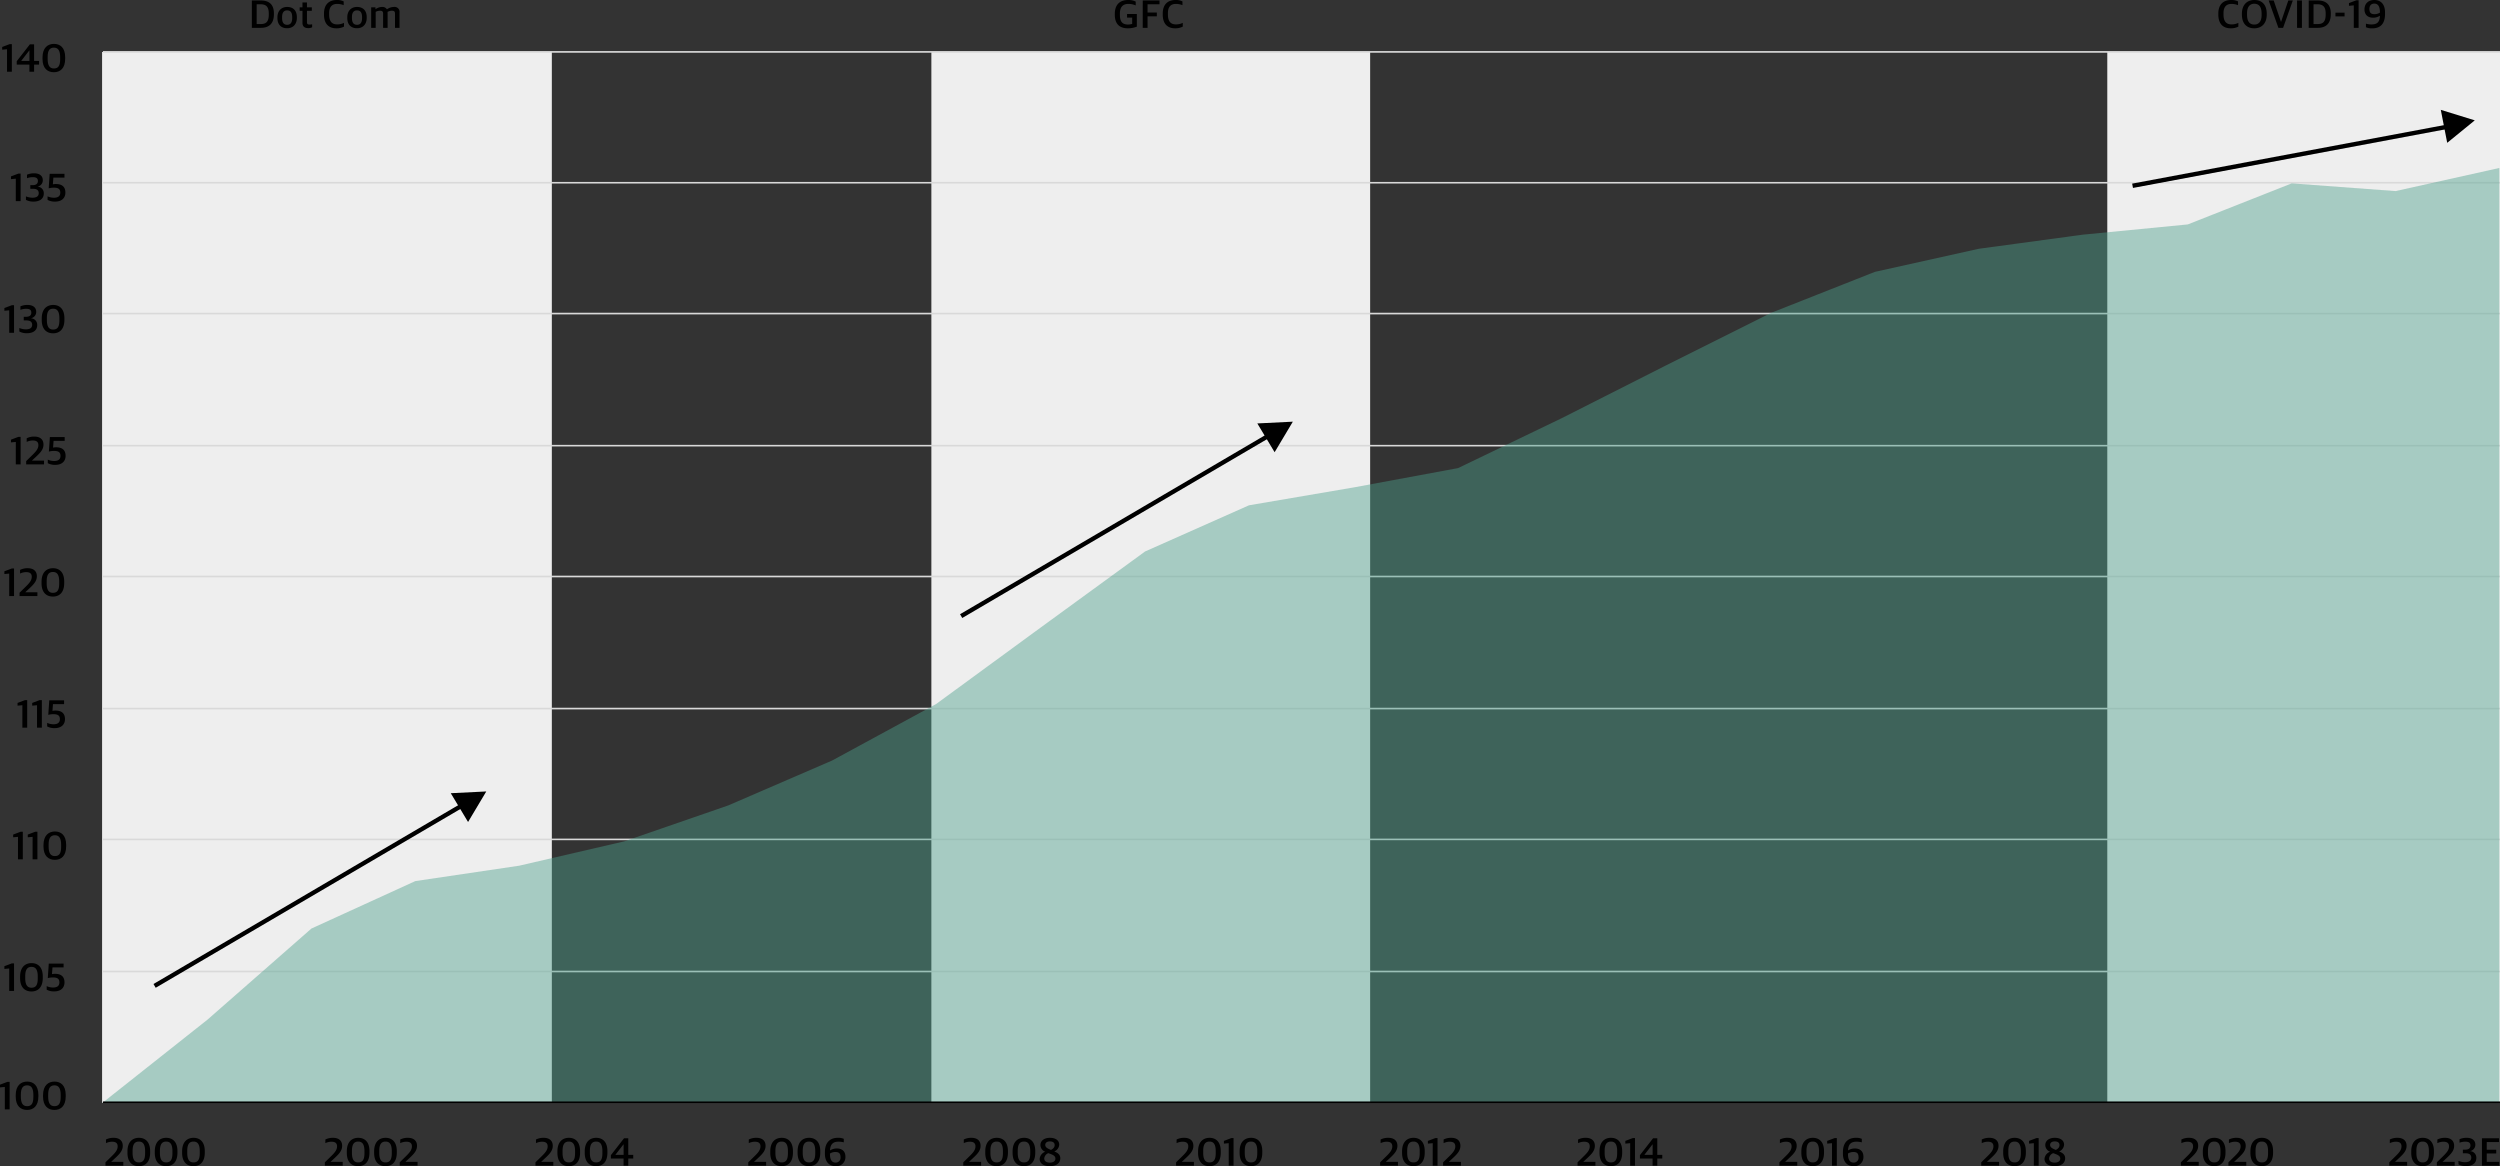
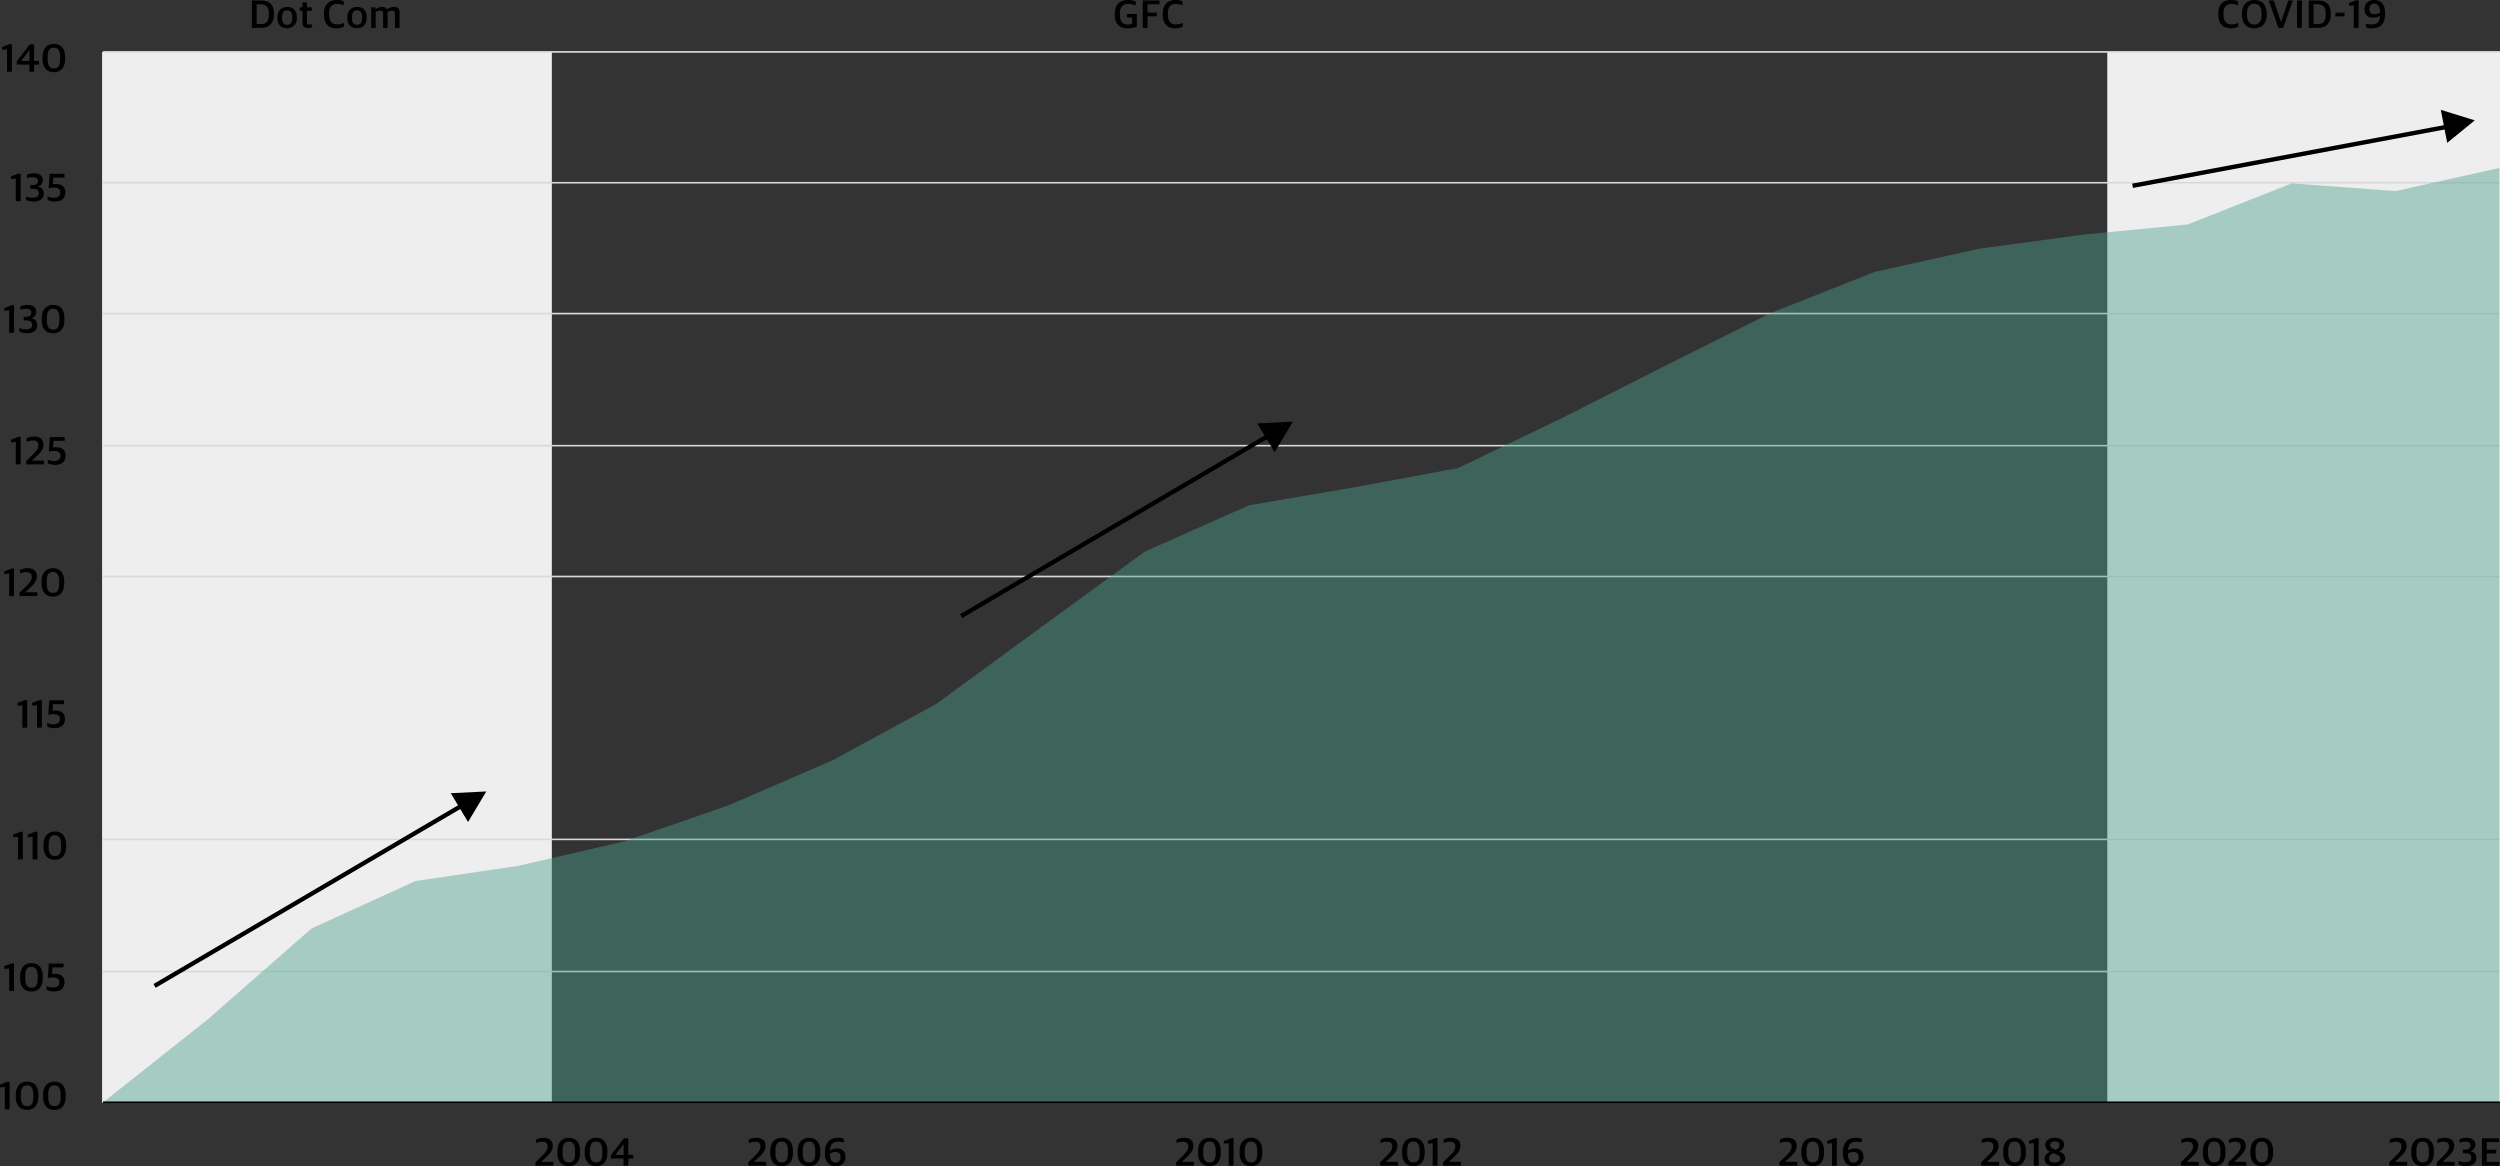
<svg xmlns="http://www.w3.org/2000/svg" width="1139.533" height="531.555" viewBox="0 0 1139.533 531.555">
  <rect x="0" y="0" width="1139.533" height="531.555" fill="#333333" stroke="none" />
  <defs>
    <clipPath id="clip-path">
      <rect id="Rectangle_1" data-name="Rectangle 1" width="1092.587" height="426.163" fill="none" />
    </clipPath>
  </defs>
  <g id="ACC_Case_Study_Countercyclical_Demand_Desktop_OL" data-name="ACC Case Study_Countercyclical Demand_Desktop_OL" transform="translate(-0.468 -20.31)">
    <rect id="Rectangle_23" data-name="Rectangle 23" width="205" height="479" transform="translate(47 44)" fill="#eee" />
-     <rect id="Rectangle_24" data-name="Rectangle 24" width="200" height="479" transform="translate(425 44)" fill="#eee" />
    <rect id="Rectangle_25" data-name="Rectangle 25" width="179" height="479" transform="translate(961 44)" fill="#eee" />
-     <path id="Path_1" data-name="Path 1" d="M69.453,425.536H1162.044M69.453,365.323H1162.044M69.453,305.69H1162.044M69.453,245.478H1162.044M69.453,185.85H1162.044M69.453,125.633H1162.044M69.453,66H1162.044M69.453,6.359H1162.044" transform="translate(-22.043 37.6)" fill="none" stroke="#d9d9d9" stroke-linejoin="round" stroke-width="0.75" />
+     <path id="Path_1" data-name="Path 1" d="M69.453,425.536H1162.044M69.453,365.323H1162.044M69.453,305.69M69.453,245.478H1162.044M69.453,185.85H1162.044M69.453,125.633H1162.044M69.453,66H1162.044M69.453,6.359H1162.044" transform="translate(-22.043 37.6)" fill="none" stroke="#d9d9d9" stroke-linejoin="round" stroke-width="0.75" />
    <g id="Group_3" data-name="Group 3" transform="translate(47.117 96.863)" opacity="0.439">
      <g id="Group_2" data-name="Group 2" transform="translate(0 0)">
        <g id="Group_1" data-name="Group 1" clip-path="url(#clip-path)">
          <path id="Path_2" data-name="Path 2" d="M69.167,484.359l47.946-37.969,47.353-41.505,47.352-21.629,47.353-7.016,47.938-11.107,47.352-16.368,47.35-20.466,47.357-25.722L497.107,267.5l47.351-34.49,47.351-21.046,47.942-8.184,47.351-8.769,47.351-22.8,47.357-23.974,47.936-23.966L877.1,105.567l47.351-10.523,47.357-6.431,47.936-4.676L1067.1,65.228l47.351,3.509L1161.757,58.2V484.359H69.167Z" transform="translate(-69.167 -58.196)" fill="#4c9f8b" />
        </g>
      </g>
    </g>
    <line id="Line_1" data-name="Line 1" x2="1092.59" transform="translate(47.41 522.733)" fill="none" stroke="#000" stroke-linejoin="round" stroke-width="0.75" />
    <path id="Path_85105" data-name="Path 85105" d="M2.664,0h2.2V-12.564H3.852L.468-11.286v1.242l2.2-.2ZM12.816.234c2.844,0,5.148-1.728,5.148-6.174v-.648c0-4.41-2.322-6.1-5.112-6.1-2.772,0-5.22,1.692-5.22,6.21v.648C7.632-1.53,9.918.234,12.816.234Zm0-1.71c-1.98,0-2.844-1.44-2.844-4.356v-.882c0-2.934.882-4.266,2.862-4.266s2.844,1.422,2.844,4.392v.864C15.678-2.7,14.814-1.476,12.816-1.476ZM25.272.234c2.844,0,5.148-1.728,5.148-6.174v-.648c0-4.41-2.322-6.1-5.112-6.1-2.772,0-5.22,1.692-5.22,6.21v.648C20.088-1.53,22.374.234,25.272.234Zm0-1.71c-1.98,0-2.844-1.44-2.844-4.356v-.882c0-2.934.882-4.266,2.862-4.266s2.844,1.422,2.844,4.392v.864C28.134-2.7,27.27-1.476,25.272-1.476Z" transform="translate(0 526)" />
    <path id="Path_85104" data-name="Path 85104" d="M2.664,0h2.2V-12.564H3.852L.468-11.286v1.242l2.2-.2ZM12.816.234c2.844,0,5.148-1.728,5.148-6.174v-.648c0-4.41-2.322-6.1-5.112-6.1-2.772,0-5.22,1.692-5.22,6.21v.648C7.632-1.53,9.918.234,12.816.234Zm0-1.71c-1.98,0-2.844-1.44-2.844-4.356v-.882c0-2.934.882-4.266,2.862-4.266s2.844,1.422,2.844,4.392v.864C15.678-2.7,14.814-1.476,12.816-1.476ZM23.22.2c2.916,0,4.644-1.6,4.644-4.1,0-2.682-1.584-3.906-4.32-3.906a5.738,5.738,0,0,0-1.386.144l.234-3.078H27.45v-1.728H20.7L20.25-5.85a8.849,8.849,0,0,1,2.412-.306c1.872,0,2.88.576,2.88,2.25,0,1.638-1.08,2.34-2.88,2.34a6.9,6.9,0,0,1-2.916-.63v1.62A6.787,6.787,0,0,0,23.22.2Z" transform="translate(2 472)" />
    <path id="Path_85103" data-name="Path 85103" d="M2.664,0h2.2V-12.564H3.852L.468-11.286v1.242l2.2-.2Zm6.66,0h2.2V-12.564H10.512L7.128-11.286v1.242l2.2-.2ZM19.476.234c2.844,0,5.148-1.728,5.148-6.174v-.648c0-4.41-2.322-6.1-5.112-6.1-2.772,0-5.22,1.692-5.22,6.21v.648C14.292-1.53,16.578.234,19.476.234Zm0-1.71c-1.98,0-2.844-1.44-2.844-4.356v-.882c0-2.934.882-4.266,2.862-4.266s2.844,1.422,2.844,4.392v.864C22.338-2.7,21.474-1.476,19.476-1.476Z" transform="translate(6 412)" />
    <path id="Path_85102" data-name="Path 85102" d="M2.664,0h2.2V-12.564H3.852L.468-11.286v1.242l2.2-.2ZM9.342,0h2.2V-12.564H10.53L7.146-11.286v1.242l2.2-.2Zm8.1.2c2.916,0,4.644-1.6,4.644-4.1,0-2.682-1.584-3.906-4.32-3.906a5.738,5.738,0,0,0-1.386.144l.234-3.078h5.058v-1.728h-6.75l-.45,6.624a8.849,8.849,0,0,1,2.412-.306c1.872,0,2.88.576,2.88,2.25,0,1.638-1.08,2.34-2.88,2.34a6.9,6.9,0,0,1-2.916-.63v1.62A6.787,6.787,0,0,0,17.442.2Z" transform="translate(8 352)" />
    <path id="Path_85101" data-name="Path 85101" d="M2.664,0h2.2V-12.564H3.852L.468-11.286v1.242l2.2-.2ZM7.38,0h8.136V-1.728h-5.49v-.054l1.836-1.71c2.16-2,3.4-3.438,3.4-5.562,0-2.286-1.494-3.636-4.158-3.636a7.431,7.431,0,0,0-3.492.774v1.656a6.4,6.4,0,0,1,2.808-.648c1.62,0,2.52.63,2.52,2.124,0,1.6-1.026,2.826-2.736,4.5L7.38-1.512ZM22.59.234c2.844,0,5.148-1.728,5.148-6.174v-.648c0-4.41-2.322-6.1-5.112-6.1-2.772,0-5.22,1.692-5.22,6.21v.648C17.406-1.53,19.692.234,22.59.234Zm0-1.71c-1.98,0-2.844-1.44-2.844-4.356v-.882c0-2.934.882-4.266,2.862-4.266s2.844,1.422,2.844,4.392v.864C25.452-2.7,24.588-1.476,22.59-1.476Z" transform="translate(2 292)" />
    <path id="Path_85100" data-name="Path 85100" d="M2.664,0h2.2V-12.564H3.852L.468-11.286v1.242l2.2-.2ZM7.4,0h8.136V-1.728h-5.49v-.054l1.836-1.71c2.16-2,3.4-3.438,3.4-5.562,0-2.286-1.494-3.636-4.158-3.636a7.431,7.431,0,0,0-3.492.774v1.656a6.4,6.4,0,0,1,2.808-.648c1.62,0,2.52.63,2.52,2.124,0,1.6-1.026,2.826-2.736,4.5L7.4-1.512Zm13.32.2c2.916,0,4.644-1.6,4.644-4.1,0-2.682-1.584-3.906-4.32-3.906a5.738,5.738,0,0,0-1.386.144l.234-3.078h5.058v-1.728H18.2l-.45,6.624a8.849,8.849,0,0,1,2.412-.306c1.872,0,2.88.576,2.88,2.25,0,1.638-1.08,2.34-2.88,2.34a6.9,6.9,0,0,1-2.916-.63v1.62A6.787,6.787,0,0,0,20.718.2Z" transform="translate(5 232)" />
    <path id="Path_85099" data-name="Path 85099" d="M2.664,0h2.2V-12.564H3.852L.468-11.286v1.242l2.2-.2Zm8.082.2c2.9,0,4.68-1.35,4.68-3.69a2.965,2.965,0,0,0-2.754-3.114V-6.66a2.886,2.886,0,0,0,2.3-2.9c0-2-1.53-3.132-3.906-3.132a7.965,7.965,0,0,0-3.294.63v1.6a7.468,7.468,0,0,1,2.682-.468c1.422,0,2.286.4,2.286,1.746,0,1.3-.9,1.89-2.412,1.89H9.288v1.656h1.224c1.638,0,2.61.576,2.61,2,0,1.44-1.044,2.07-2.934,2.07a8.091,8.091,0,0,1-2.9-.612v1.6A7.1,7.1,0,0,0,10.746.2ZM22.68.234c2.844,0,5.148-1.728,5.148-6.174v-.648c0-4.41-2.322-6.1-5.112-6.1-2.772,0-5.22,1.692-5.22,6.21v.648C17.5-1.53,19.782.234,22.68.234Zm0-1.71c-1.98,0-2.844-1.44-2.844-4.356v-.882c0-2.934.882-4.266,2.862-4.266s2.844,1.422,2.844,4.392v.864C25.542-2.7,24.678-1.476,22.68-1.476Z" transform="translate(2 172)" />
    <path id="Path_85097" data-name="Path 85097" d="M2.664,0h2.2V-12.564H3.852L.468-11.286v1.242l2.2-.2Zm8.082.2c2.9,0,4.68-1.35,4.68-3.69a2.965,2.965,0,0,0-2.754-3.114V-6.66a2.886,2.886,0,0,0,2.3-2.9c0-2-1.53-3.132-3.906-3.132a7.965,7.965,0,0,0-3.294.63v1.6a7.468,7.468,0,0,1,2.682-.468c1.422,0,2.286.4,2.286,1.746,0,1.3-.9,1.89-2.412,1.89H9.288v1.656h1.224c1.638,0,2.61.576,2.61,2,0,1.44-1.044,2.07-2.934,2.07a8.091,8.091,0,0,1-2.9-.612v1.6A7.1,7.1,0,0,0,10.746.2Zm9.882,0c2.916,0,4.644-1.6,4.644-4.1,0-2.682-1.584-3.906-4.32-3.906a5.738,5.738,0,0,0-1.386.144l.234-3.078h5.058v-1.728h-6.75l-.45,6.624a8.849,8.849,0,0,1,2.412-.306c1.872,0,2.88.576,2.88,2.25,0,1.638-1.08,2.34-2.88,2.34a6.9,6.9,0,0,1-2.916-.63v1.62A6.787,6.787,0,0,0,20.628.2Z" transform="translate(5 112)" />
    <path id="Path_85098" data-name="Path 85098" d="M2.664,0h2.2V-12.564H3.852L.468-11.286v1.242l2.2-.2ZM12.87,0h2.142V-3.258H17.28V-4.914H15.012v-7.56H13.086L7.092-4.788v1.53H12.87ZM9.162-4.914v-.054L12.816-9.7h.072v4.788ZM24.03.234c2.844,0,5.148-1.728,5.148-6.174v-.648c0-4.41-2.322-6.1-5.112-6.1-2.772,0-5.22,1.692-5.22,6.21v.648C18.846-1.53,21.132.234,24.03.234Zm0-1.71c-1.98,0-2.844-1.44-2.844-4.356v-.882c0-2.934.882-4.266,2.862-4.266s2.844,1.422,2.844,4.392v.864C26.892-2.7,26.028-1.476,24.03-1.476Z" transform="translate(1 53)" />
    <path id="Path_85120" data-name="Path 85120" d="M1.26,0h4.1c4,0,5.958-2.2,5.958-6.192V-6.57c0-4.068-2.16-5.9-5.976-5.9H1.26Zm2.2-1.728v-9.018H5.2c2.394,0,3.78.99,3.78,4.158v.612c0,3.042-1.134,4.248-3.6,4.248ZM17.352.18c2.61,0,4.428-1.728,4.428-4.752v-.27c0-2.97-1.62-4.68-4.41-4.68-2.628,0-4.446,1.746-4.446,4.752v.288C12.924-1.548,14.526.18,17.352.18Zm.036-1.566c-1.314,0-2.34-.666-2.34-3.1v-.45c0-2.016.828-3.024,2.286-3.024,1.3,0,2.322.666,2.322,3.1v.468C19.656-2.358,18.81-1.386,17.388-1.386ZM27,.126a3.446,3.446,0,0,0,1.746-.4V-1.62a5.547,5.547,0,0,1-1.1.126c-.972,0-1.26-.288-1.26-1.1V-7.758H28.6V-9.342H26.388v-2.214H24.336v2.214H23.058v1.584h1.278v5.472C24.336-.522,25.4.126,27,.126Zm12.78.09a7.27,7.27,0,0,0,3.492-.774v-1.71a6.889,6.889,0,0,1-3.1.7C37.53-1.566,36.5-3.222,36.5-6.1v-.63c0-2.988,1.476-4.176,3.636-4.176a7.891,7.891,0,0,1,2.988.576v-1.71A6.61,6.61,0,0,0,40-12.69c-3.222,0-5.85,1.692-5.85,6.21v.432C34.146-1.818,36.306.216,39.78.216ZM49.194.18c2.61,0,4.428-1.728,4.428-4.752v-.27c0-2.97-1.62-4.68-4.41-4.68-2.628,0-4.446,1.746-4.446,4.752v.288C44.766-1.548,46.368.18,49.194.18Zm.036-1.566c-1.314,0-2.34-.666-2.34-3.1v-.45c0-2.016.828-3.024,2.286-3.024,1.3,0,2.322.666,2.322,3.1v.468C51.5-2.358,50.652-1.386,49.23-1.386ZM55.656,0h2.052V-7.29a4.536,4.536,0,0,1,1.944-.522c1.08,0,1.44.4,1.44,1.35V0h2.052V-6.84a3.225,3.225,0,0,0-.036-.432,4.552,4.552,0,0,1,1.962-.54c1.1,0,1.44.4,1.44,1.35V0h2.07V-6.966a2.265,2.265,0,0,0-2.592-2.556,5.652,5.652,0,0,0-3.1,1.044H62.8A2.362,2.362,0,0,0,60.57-9.522a5.119,5.119,0,0,0-2.862.99h-.09v-.81H55.656Z" transform="translate(114 33)" />
    <path id="Path_85119" data-name="Path 85119" d="M6.588.216A11.206,11.206,0,0,0,10.656-.54V-6.318H6.192v1.656h2.34V-1.8a6.334,6.334,0,0,1-1.944.288c-2.952,0-3.654-1.854-3.654-4.482v-.558c0-2.358.9-4.356,3.834-4.356a7.921,7.921,0,0,1,3.366.7v-1.746a7.248,7.248,0,0,0-3.42-.738c-3.222,0-6.1,1.566-6.1,6.336v.378C.612-1.584,2.952.216,6.588.216ZM13.338,0h2.2V-5.256h4.23v-1.71h-4.23v-3.78h5.454v-1.728h-7.65ZM28.1.216A7.27,7.27,0,0,0,31.59-.558v-1.71a6.889,6.889,0,0,1-3.1.7c-2.646,0-3.672-1.656-3.672-4.536v-.63c0-2.988,1.476-4.176,3.636-4.176a7.891,7.891,0,0,1,2.988.576v-1.71a6.61,6.61,0,0,0-3.132-.648c-3.222,0-5.85,1.692-5.85,6.21v.432C22.464-1.818,24.624.216,28.1.216Z" transform="translate(508 33)" />
    <path id="Path_85118" data-name="Path 85118" d="M6.246.216A7.27,7.27,0,0,0,9.738-.558v-1.71a6.889,6.889,0,0,1-3.1.7C4-1.566,2.97-3.222,2.97-6.1v-.63c0-2.988,1.476-4.176,3.636-4.176a7.891,7.891,0,0,1,2.988.576v-1.71a6.61,6.61,0,0,0-3.132-.648C3.24-12.69.612-11,.612-6.48v.432C.612-1.818,2.772.216,6.246.216Zm10.746,0c3.366,0,5.688-2.232,5.688-6.264v-.378c0-4.158-2.25-6.264-5.616-6.264-3.4,0-5.706,2.232-5.706,6.264v.378C11.358-1.908,13.59.216,16.992.216Zm.054-1.71c-2.43,0-3.348-1.746-3.348-4.572V-6.7c0-2.538,1.062-4.284,3.276-4.284,2.448.018,3.366,1.746,3.366,4.572V-5.8C20.34-3.24,19.26-1.494,17.046-1.494ZM27.99,0h2.142L34.56-12.474H32.508l-3.294,9.72H29.16l-3.312-9.72H23.562ZM36.5,0h2.214V-12.474H36.5Zm5.31,0h4.1c4,0,5.958-2.2,5.958-6.192V-6.57c0-4.068-2.16-5.9-5.976-5.9H41.814Zm2.2-1.728v-9.018h1.746c2.394,0,3.78.99,3.78,4.158v.612c0,3.042-1.134,4.248-3.6,4.248ZM54-5.22h4.158V-6.93H54ZM62.352,0h2.2V-12.564H63.54l-3.384,1.278v1.242l2.2-.2ZM70.74.234c3.4,0,5.85-1.728,5.85-6.534v-.774c0-3.726-1.98-5.616-4.86-5.616-3.024,0-4.5,1.926-4.5,4.284,0,2.5,1.584,3.78,3.906,3.78a5.63,5.63,0,0,0,3.132-.9c-.108,3.24-1.53,3.978-4,3.978a8.581,8.581,0,0,1-2.376-.36v1.62A6.177,6.177,0,0,0,70.74.234ZM71.8-6.228c-1.368,0-2.322-.432-2.322-2.34,0-1.548.738-2.484,2.286-2.484,1.62,0,2.5,1.368,2.5,3.8v.324A4.553,4.553,0,0,1,71.8-6.228Z" transform="translate(1011 33)" />
    <path id="Path_3" data-name="Path 3" d="M-3,81.745,136.311,0" transform="translate(73.931 387.944)" fill="none" stroke="#000" stroke-width="2" />
    <path id="Path_6" data-name="Path 6" d="M-3,81.745,136.311,0" transform="translate(441.571 219.394)" fill="none" stroke="#000" stroke-width="2" />
    <path id="Path_8" data-name="Path 8" d="M-3,27.431,143.242,0" transform="translate(975.52 77.562)" fill="none" stroke="#000" stroke-width="2" />
    <path id="Path_4" data-name="Path 4" d="M7.654,0l7.654,14.288H0Z" transform="translate(218.18 374.504) rotate(59)" />
    <path id="Path_5" data-name="Path 5" d="M7.654,0l7.654,14.288H0Z" transform="translate(585.82 205.955) rotate(59)" />
    <path id="Path_7" data-name="Path 7" d="M7.654,0l7.654,14.288H0Z" transform="matrix(0.191, 0.982, -0.982, 0.191, 1127.043, 67.65)" />
-     <path id="Path_85121" data-name="Path 85121" d="M.54,0H8.676V-1.728H3.186v-.054l1.836-1.71c2.16-2,3.4-3.438,3.4-5.562,0-2.286-1.494-3.636-4.158-3.636a7.431,7.431,0,0,0-3.492.774v1.656a6.4,6.4,0,0,1,2.808-.648c1.62,0,2.52.63,2.52,2.124,0,1.6-1.026,2.826-2.736,4.5L.54-1.512ZM15.75.234C18.594.234,20.9-1.494,20.9-5.94v-.648c0-4.41-2.322-6.1-5.112-6.1-2.772,0-5.22,1.692-5.22,6.21v.648C10.566-1.53,12.852.234,15.75.234Zm0-1.71c-1.98,0-2.844-1.44-2.844-4.356v-.882c0-2.934.882-4.266,2.862-4.266s2.844,1.422,2.844,4.392v.864C18.612-2.7,17.748-1.476,15.75-1.476ZM28.206.234c2.844,0,5.148-1.728,5.148-6.174v-.648c0-4.41-2.322-6.1-5.112-6.1-2.772,0-5.22,1.692-5.22,6.21v.648C23.022-1.53,25.308.234,28.206.234Zm0-1.71c-1.98,0-2.844-1.44-2.844-4.356v-.882c0-2.934.882-4.266,2.862-4.266s2.844,1.422,2.844,4.392v.864C31.068-2.7,30.2-1.476,28.206-1.476ZM40.662.234c2.844,0,5.148-1.728,5.148-6.174v-.648c0-4.41-2.322-6.1-5.112-6.1-2.772,0-5.22,1.692-5.22,6.21v.648C35.478-1.53,37.764.234,40.662.234Zm0-1.71c-1.98,0-2.844-1.44-2.844-4.356v-.882c0-2.934.882-4.266,2.862-4.266s2.844,1.422,2.844,4.392v.864C43.524-2.7,42.66-1.476,40.662-1.476Z" transform="translate(48 551.631)" />
-     <path id="Path_85122" data-name="Path 85122" d="M.54,0H8.676V-1.728H3.186v-.054l1.836-1.71c2.16-2,3.4-3.438,3.4-5.562,0-2.286-1.494-3.636-4.158-3.636a7.431,7.431,0,0,0-3.492.774v1.656a6.4,6.4,0,0,1,2.808-.648c1.62,0,2.52.63,2.52,2.124,0,1.6-1.026,2.826-2.736,4.5L.54-1.512ZM15.732.234c2.844,0,5.148-1.728,5.148-6.174v-.648c0-4.41-2.322-6.1-5.112-6.1-2.772,0-5.22,1.692-5.22,6.21v.648C10.548-1.53,12.834.234,15.732.234Zm0-1.71c-1.98,0-2.844-1.44-2.844-4.356v-.882c0-2.934.882-4.266,2.862-4.266s2.844,1.422,2.844,4.392v.864C18.594-2.7,17.73-1.476,15.732-1.476ZM28.188.234c2.844,0,5.148-1.728,5.148-6.174v-.648c0-4.41-2.322-6.1-5.112-6.1C25.452-12.69,23-11,23-6.48v.648C23-1.53,25.29.234,28.188.234Zm0-1.71c-1.98,0-2.844-1.44-2.844-4.356v-.882c0-2.934.882-4.266,2.862-4.266S31.05-9.558,31.05-6.588v.864C31.05-2.7,30.186-1.476,28.188-1.476ZM34.668,0H42.8V-1.728h-5.49v-.054l1.836-1.71c2.16-2,3.4-3.438,3.4-5.562,0-2.286-1.494-3.636-4.158-3.636a7.431,7.431,0,0,0-3.492.774v1.656a6.4,6.4,0,0,1,2.808-.648c1.62,0,2.52.63,2.52,2.124,0,1.6-1.026,2.826-2.736,4.5L34.668-1.512Z" transform="translate(148 551.631)" />
    <path id="Path_85123" data-name="Path 85123" d="M.54,0H8.676V-1.728H3.186v-.054l1.836-1.71c2.16-2,3.4-3.438,3.4-5.562,0-2.286-1.494-3.636-4.158-3.636a7.431,7.431,0,0,0-3.492.774v1.656a6.4,6.4,0,0,1,2.808-.648c1.62,0,2.52.63,2.52,2.124,0,1.6-1.026,2.826-2.736,4.5L.54-1.512ZM15.732.234c2.844,0,5.148-1.728,5.148-6.174v-.648c0-4.41-2.322-6.1-5.112-6.1-2.772,0-5.22,1.692-5.22,6.21v.648C10.548-1.53,12.834.234,15.732.234Zm0-1.71c-1.98,0-2.844-1.44-2.844-4.356v-.882c0-2.934.882-4.266,2.862-4.266s2.844,1.422,2.844,4.392v.864C18.594-2.7,17.73-1.476,15.732-1.476ZM28.188.234c2.844,0,5.148-1.728,5.148-6.174v-.648c0-4.41-2.322-6.1-5.112-6.1C25.452-12.69,23-11,23-6.48v.648C23-1.53,25.29.234,28.188.234Zm0-1.71c-1.98,0-2.844-1.44-2.844-4.356v-.882c0-2.934.882-4.266,2.862-4.266S31.05-9.558,31.05-6.588v.864C31.05-2.7,30.186-1.476,28.188-1.476ZM40.7,0H42.84V-3.258h2.268V-4.914H42.84v-7.56H40.914L34.92-4.788v1.53H40.7ZM36.99-4.914v-.054L40.644-9.7h.072v4.788Z" transform="translate(244 551.631)" />
    <path id="Path_85124" data-name="Path 85124" d="M.54,0H8.676V-1.728H3.186v-.054l1.836-1.71c2.16-2,3.4-3.438,3.4-5.562,0-2.286-1.494-3.636-4.158-3.636a7.431,7.431,0,0,0-3.492.774v1.656a6.4,6.4,0,0,1,2.808-.648c1.62,0,2.52.63,2.52,2.124,0,1.6-1.026,2.826-2.736,4.5L.54-1.512ZM15.75.234C18.594.234,20.9-1.494,20.9-5.94v-.648c0-4.41-2.322-6.1-5.112-6.1-2.772,0-5.22,1.692-5.22,6.21v.648C10.566-1.53,12.852.234,15.75.234Zm0-1.71c-1.98,0-2.844-1.44-2.844-4.356v-.882c0-2.934.882-4.266,2.862-4.266s2.844,1.422,2.844,4.392v.864C18.612-2.7,17.748-1.476,15.75-1.476ZM28.206.234c2.844,0,5.148-1.728,5.148-6.174v-.648c0-4.41-2.322-6.1-5.112-6.1-2.772,0-5.22,1.692-5.22,6.21v.648C23.022-1.53,25.308.234,28.206.234Zm0-1.71c-1.98,0-2.844-1.44-2.844-4.356v-.882c0-2.934.882-4.266,2.862-4.266s2.844,1.422,2.844,4.392v.864C31.068-2.7,30.2-1.476,28.206-1.476ZM40.356.234a4.119,4.119,0,0,0,4.464-4.32c0-2.484-1.566-3.744-3.87-3.744a5.6,5.6,0,0,0-3.15.9c.162-3.384,1.89-4,3.978-4a9.766,9.766,0,0,1,2.3.306v-1.6a6.174,6.174,0,0,0-2.736-.468c-3.114,0-5.868,1.71-5.868,6.534v.774C35.478-2,37.224.234,40.356.234ZM40.3-1.4c-1.8,0-2.52-1.566-2.52-3.8v-.324a4.6,4.6,0,0,1,2.466-.7c1.368,0,2.34.432,2.34,2.34A2.179,2.179,0,0,1,40.3-1.4Z" transform="translate(341 551.631)" />
-     <path id="Path_85125" data-name="Path 85125" d="M.54,0H8.676V-1.728H3.186v-.054l1.836-1.71c2.16-2,3.4-3.438,3.4-5.562,0-2.286-1.494-3.636-4.158-3.636a7.431,7.431,0,0,0-3.492.774v1.656a6.4,6.4,0,0,1,2.808-.648c1.62,0,2.52.63,2.52,2.124,0,1.6-1.026,2.826-2.736,4.5L.54-1.512ZM15.75.234C18.594.234,20.9-1.494,20.9-5.94v-.648c0-4.41-2.322-6.1-5.112-6.1-2.772,0-5.22,1.692-5.22,6.21v.648C10.566-1.53,12.852.234,15.75.234Zm0-1.71c-1.98,0-2.844-1.44-2.844-4.356v-.882c0-2.934.882-4.266,2.862-4.266s2.844,1.422,2.844,4.392v.864C18.612-2.7,17.748-1.476,15.75-1.476ZM28.206.234c2.844,0,5.148-1.728,5.148-6.174v-.648c0-4.41-2.322-6.1-5.112-6.1-2.772,0-5.22,1.692-5.22,6.21v.648C23.022-1.53,25.308.234,28.206.234Zm0-1.71c-1.98,0-2.844-1.44-2.844-4.356v-.882c0-2.934.882-4.266,2.862-4.266s2.844,1.422,2.844,4.392v.864C31.068-2.7,30.2-1.476,28.206-1.476ZM40.05.234c2.988,0,4.716-1.476,4.716-3.582,0-1.746-1.242-2.52-2.736-3.132a3.563,3.563,0,0,0,2.25-3.06c0-1.962-1.638-3.15-4.266-3.15s-4.3,1.368-4.3,3.312a3.313,3.313,0,0,0,2.2,3.042,3.782,3.782,0,0,0-2.556,3.222C35.352-1.08,37.026.234,40.05.234ZM40-1.386c-1.566,0-2.556-.666-2.556-1.89a2.862,2.862,0,0,1,1.872-2.412c2.2.756,3.222,1.224,3.222,2.5C42.534-2.07,41.544-1.386,40-1.386Zm.522-5.778c-1.674-.684-2.61-1.206-2.61-2.286,0-1.026.828-1.6,2.142-1.6,1.458,0,2.142.684,2.142,1.638C42.192-8.334,41.544-7.74,40.518-7.164Z" transform="translate(439 551.631)" />
    <path id="Path_85126" data-name="Path 85126" d="M.54,0H8.676V-1.728H3.186v-.054l1.836-1.71c2.16-2,3.4-3.438,3.4-5.562,0-2.286-1.494-3.636-4.158-3.636a7.431,7.431,0,0,0-3.492.774v1.656a6.4,6.4,0,0,1,2.808-.648c1.62,0,2.52.63,2.52,2.124,0,1.6-1.026,2.826-2.736,4.5L.54-1.512ZM15.75.234C18.594.234,20.9-1.494,20.9-5.94v-.648c0-4.41-2.322-6.1-5.112-6.1-2.772,0-5.22,1.692-5.22,6.21v.648C10.566-1.53,12.852.234,15.75.234Zm0-1.71c-1.98,0-2.844-1.44-2.844-4.356v-.882c0-2.934.882-4.266,2.862-4.266s2.844,1.422,2.844,4.392v.864C18.612-2.7,17.748-1.476,15.75-1.476ZM24.534,0h2.2V-12.564H25.722l-3.384,1.278v1.242l2.2-.2ZM34.686.234c2.844,0,5.148-1.728,5.148-6.174v-.648c0-4.41-2.322-6.1-5.112-6.1C31.95-12.69,29.5-11,29.5-6.48v.648C29.5-1.53,31.788.234,34.686.234Zm0-1.71c-1.98,0-2.844-1.44-2.844-4.356v-.882c0-2.934.882-4.266,2.862-4.266s2.844,1.422,2.844,4.392v.864C37.548-2.7,36.684-1.476,34.686-1.476Z" transform="translate(536 551.631)" />
    <path id="Path_85127" data-name="Path 85127" d="M.54,0H8.676V-1.728H3.186v-.054l1.836-1.71c2.16-2,3.4-3.438,3.4-5.562,0-2.286-1.494-3.636-4.158-3.636a7.431,7.431,0,0,0-3.492.774v1.656a6.4,6.4,0,0,1,2.808-.648c1.62,0,2.52.63,2.52,2.124,0,1.6-1.026,2.826-2.736,4.5L.54-1.512ZM15.732.234c2.844,0,5.148-1.728,5.148-6.174v-.648c0-4.41-2.322-6.1-5.112-6.1-2.772,0-5.22,1.692-5.22,6.21v.648C10.548-1.53,12.834.234,15.732.234Zm0-1.71c-1.98,0-2.844-1.44-2.844-4.356v-.882c0-2.934.882-4.266,2.862-4.266s2.844,1.422,2.844,4.392v.864C18.594-2.7,17.73-1.476,15.732-1.476ZM24.516,0h2.2V-12.564H25.7L22.32-11.286v1.242l2.2-.2ZM29.25,0h8.136V-1.728H31.9v-.054l1.836-1.71c2.16-2,3.4-3.438,3.4-5.562,0-2.286-1.494-3.636-4.158-3.636a7.431,7.431,0,0,0-3.492.774v1.656a6.4,6.4,0,0,1,2.808-.648c1.62,0,2.52.63,2.52,2.124,0,1.6-1.026,2.826-2.736,4.5L29.25-1.512Z" transform="translate(629 551.631)" />
-     <path id="Path_85128" data-name="Path 85128" d="M.54,0H8.676V-1.728H3.186v-.054l1.836-1.71c2.16-2,3.4-3.438,3.4-5.562,0-2.286-1.494-3.636-4.158-3.636a7.431,7.431,0,0,0-3.492.774v1.656a6.4,6.4,0,0,1,2.808-.648c1.62,0,2.52.63,2.52,2.124,0,1.6-1.026,2.826-2.736,4.5L.54-1.512ZM15.732.234c2.844,0,5.148-1.728,5.148-6.174v-.648c0-4.41-2.322-6.1-5.112-6.1-2.772,0-5.22,1.692-5.22,6.21v.648C10.548-1.53,12.834.234,15.732.234Zm0-1.71c-1.98,0-2.844-1.44-2.844-4.356v-.882c0-2.934.882-4.266,2.862-4.266s2.844,1.422,2.844,4.392v.864C18.594-2.7,17.73-1.476,15.732-1.476ZM24.516,0h2.2V-12.564H25.7L22.32-11.286v1.242l2.2-.2ZM34.74,0h2.142V-3.258H39.15V-4.914H36.882v-7.56H34.956L28.962-4.788v1.53H34.74ZM31.032-4.914v-.054L34.686-9.7h.072v4.788Z" transform="translate(719 551.631)" />
    <path id="Path_85129" data-name="Path 85129" d="M.54,0H8.676V-1.728H3.186v-.054l1.836-1.71c2.16-2,3.4-3.438,3.4-5.562,0-2.286-1.494-3.636-4.158-3.636a7.431,7.431,0,0,0-3.492.774v1.656a6.4,6.4,0,0,1,2.808-.648c1.62,0,2.52.63,2.52,2.124,0,1.6-1.026,2.826-2.736,4.5L.54-1.512ZM15.732.234c2.844,0,5.148-1.728,5.148-6.174v-.648c0-4.41-2.322-6.1-5.112-6.1-2.772,0-5.22,1.692-5.22,6.21v.648C10.548-1.53,12.834.234,15.732.234Zm0-1.71c-1.98,0-2.844-1.44-2.844-4.356v-.882c0-2.934.882-4.266,2.862-4.266s2.844,1.422,2.844,4.392v.864C18.594-2.7,17.73-1.476,15.732-1.476ZM24.516,0h2.2V-12.564H25.7L22.32-11.286v1.242l2.2-.2ZM34.38.234a4.119,4.119,0,0,0,4.464-4.32c0-2.484-1.566-3.744-3.87-3.744a5.6,5.6,0,0,0-3.15.9c.162-3.384,1.89-4,3.978-4a9.766,9.766,0,0,1,2.3.306v-1.6a6.174,6.174,0,0,0-2.736-.468c-3.114,0-5.868,1.71-5.868,6.534v.774C29.5-2,31.248.234,34.38.234ZM34.326-1.4c-1.8,0-2.52-1.566-2.52-3.8v-.324a4.6,4.6,0,0,1,2.466-.7c1.368,0,2.34.432,2.34,2.34A2.179,2.179,0,0,1,34.326-1.4Z" transform="translate(811 551.631)" />
    <path id="Path_85130" data-name="Path 85130" d="M.54,0H8.676V-1.728H3.186v-.054l1.836-1.71c2.16-2,3.4-3.438,3.4-5.562,0-2.286-1.494-3.636-4.158-3.636a7.431,7.431,0,0,0-3.492.774v1.656a6.4,6.4,0,0,1,2.808-.648c1.62,0,2.52.63,2.52,2.124,0,1.6-1.026,2.826-2.736,4.5L.54-1.512ZM15.732.234c2.844,0,5.148-1.728,5.148-6.174v-.648c0-4.41-2.322-6.1-5.112-6.1-2.772,0-5.22,1.692-5.22,6.21v.648C10.548-1.53,12.834.234,15.732.234Zm0-1.71c-1.98,0-2.844-1.44-2.844-4.356v-.882c0-2.934.882-4.266,2.862-4.266s2.844,1.422,2.844,4.392v.864C18.594-2.7,17.73-1.476,15.732-1.476ZM24.516,0h2.2V-12.564H25.7L22.32-11.286v1.242l2.2-.2Zm9.558.234c2.988,0,4.716-1.476,4.716-3.582,0-1.746-1.242-2.52-2.736-3.132A3.563,3.563,0,0,0,38.3-9.54c0-1.962-1.638-3.15-4.266-3.15s-4.3,1.368-4.3,3.312a3.313,3.313,0,0,0,2.2,3.042,3.782,3.782,0,0,0-2.556,3.222C29.376-1.08,31.05.234,34.074.234Zm-.054-1.62c-1.566,0-2.556-.666-2.556-1.89a2.862,2.862,0,0,1,1.872-2.412c2.2.756,3.222,1.224,3.222,2.5C36.558-2.07,35.568-1.386,34.02-1.386Zm.522-5.778c-1.674-.684-2.61-1.206-2.61-2.286,0-1.026.828-1.6,2.142-1.6,1.458,0,2.142.684,2.142,1.638C36.216-8.334,35.568-7.74,34.542-7.164Z" transform="translate(903 551.631)" />
    <path id="Path_85131" data-name="Path 85131" d="M.54,0H8.676V-1.728H3.186v-.054l1.836-1.71c2.16-2,3.4-3.438,3.4-5.562,0-2.286-1.494-3.636-4.158-3.636a7.431,7.431,0,0,0-3.492.774v1.656a6.4,6.4,0,0,1,2.808-.648c1.62,0,2.52.63,2.52,2.124,0,1.6-1.026,2.826-2.736,4.5L.54-1.512ZM15.732.234c2.844,0,5.148-1.728,5.148-6.174v-.648c0-4.41-2.322-6.1-5.112-6.1-2.772,0-5.22,1.692-5.22,6.21v.648C10.548-1.53,12.834.234,15.732.234Zm0-1.71c-1.98,0-2.844-1.44-2.844-4.356v-.882c0-2.934.882-4.266,2.862-4.266s2.844,1.422,2.844,4.392v.864C18.594-2.7,17.73-1.476,15.732-1.476ZM22.212,0h8.136V-1.728h-5.49v-.054l1.836-1.71c2.16-2,3.4-3.438,3.4-5.562,0-2.286-1.494-3.636-4.158-3.636a7.431,7.431,0,0,0-3.492.774v1.656a6.4,6.4,0,0,1,2.808-.648c1.62,0,2.52.63,2.52,2.124,0,1.6-1.026,2.826-2.736,4.5L22.212-1.512Zm15.21.234c2.844,0,5.148-1.728,5.148-6.174v-.648c0-4.41-2.322-6.1-5.112-6.1-2.772,0-5.22,1.692-5.22,6.21v.648C32.238-1.53,34.524.234,37.422.234Zm0-1.71c-1.98,0-2.844-1.44-2.844-4.356v-.882c0-2.934.882-4.266,2.862-4.266s2.844,1.422,2.844,4.392v.864C40.284-2.7,39.42-1.476,37.422-1.476Z" transform="translate(994 551.631)" />
    <path id="Path_85132" data-name="Path 85132" d="M.54,0H8.676V-1.728H3.186v-.054l1.836-1.71c2.16-2,3.4-3.438,3.4-5.562,0-2.286-1.494-3.636-4.158-3.636a7.431,7.431,0,0,0-3.492.774v1.656a6.4,6.4,0,0,1,2.808-.648c1.62,0,2.52.63,2.52,2.124,0,1.6-1.026,2.826-2.736,4.5L.54-1.512ZM15.732.234c2.844,0,5.148-1.728,5.148-6.174v-.648c0-4.41-2.322-6.1-5.112-6.1-2.772,0-5.22,1.692-5.22,6.21v.648C10.548-1.53,12.834.234,15.732.234Zm0-1.71c-1.98,0-2.844-1.44-2.844-4.356v-.882c0-2.934.882-4.266,2.862-4.266s2.844,1.422,2.844,4.392v.864C18.594-2.7,17.73-1.476,15.732-1.476ZM22.212,0h8.136V-1.728h-5.49v-.054l1.836-1.71c2.16-2,3.4-3.438,3.4-5.562,0-2.286-1.494-3.636-4.158-3.636a7.431,7.431,0,0,0-3.492.774v1.656a6.4,6.4,0,0,1,2.808-.648c1.62,0,2.52.63,2.52,2.124,0,1.6-1.026,2.826-2.736,4.5L22.212-1.512Zm13.32.2c2.9,0,4.68-1.35,4.68-3.69a2.965,2.965,0,0,0-2.754-3.114V-6.66a2.886,2.886,0,0,0,2.3-2.9c0-2-1.53-3.132-3.906-3.132a7.965,7.965,0,0,0-3.294.63v1.6a7.468,7.468,0,0,1,2.682-.468c1.422,0,2.286.4,2.286,1.746,0,1.3-.9,1.89-2.412,1.89H34.074v1.656H35.3c1.638,0,2.61.576,2.61,2,0,1.44-1.044,2.07-2.934,2.07a8.091,8.091,0,0,1-2.9-.612v1.6A7.1,7.1,0,0,0,35.532.2ZM42.768,0h7.884V-1.728H44.964V-5.562h4.32v-1.71h-4.32v-3.474h5.6v-1.728H42.768Z" transform="translate(1089 551.631)" />
  </g>
</svg>